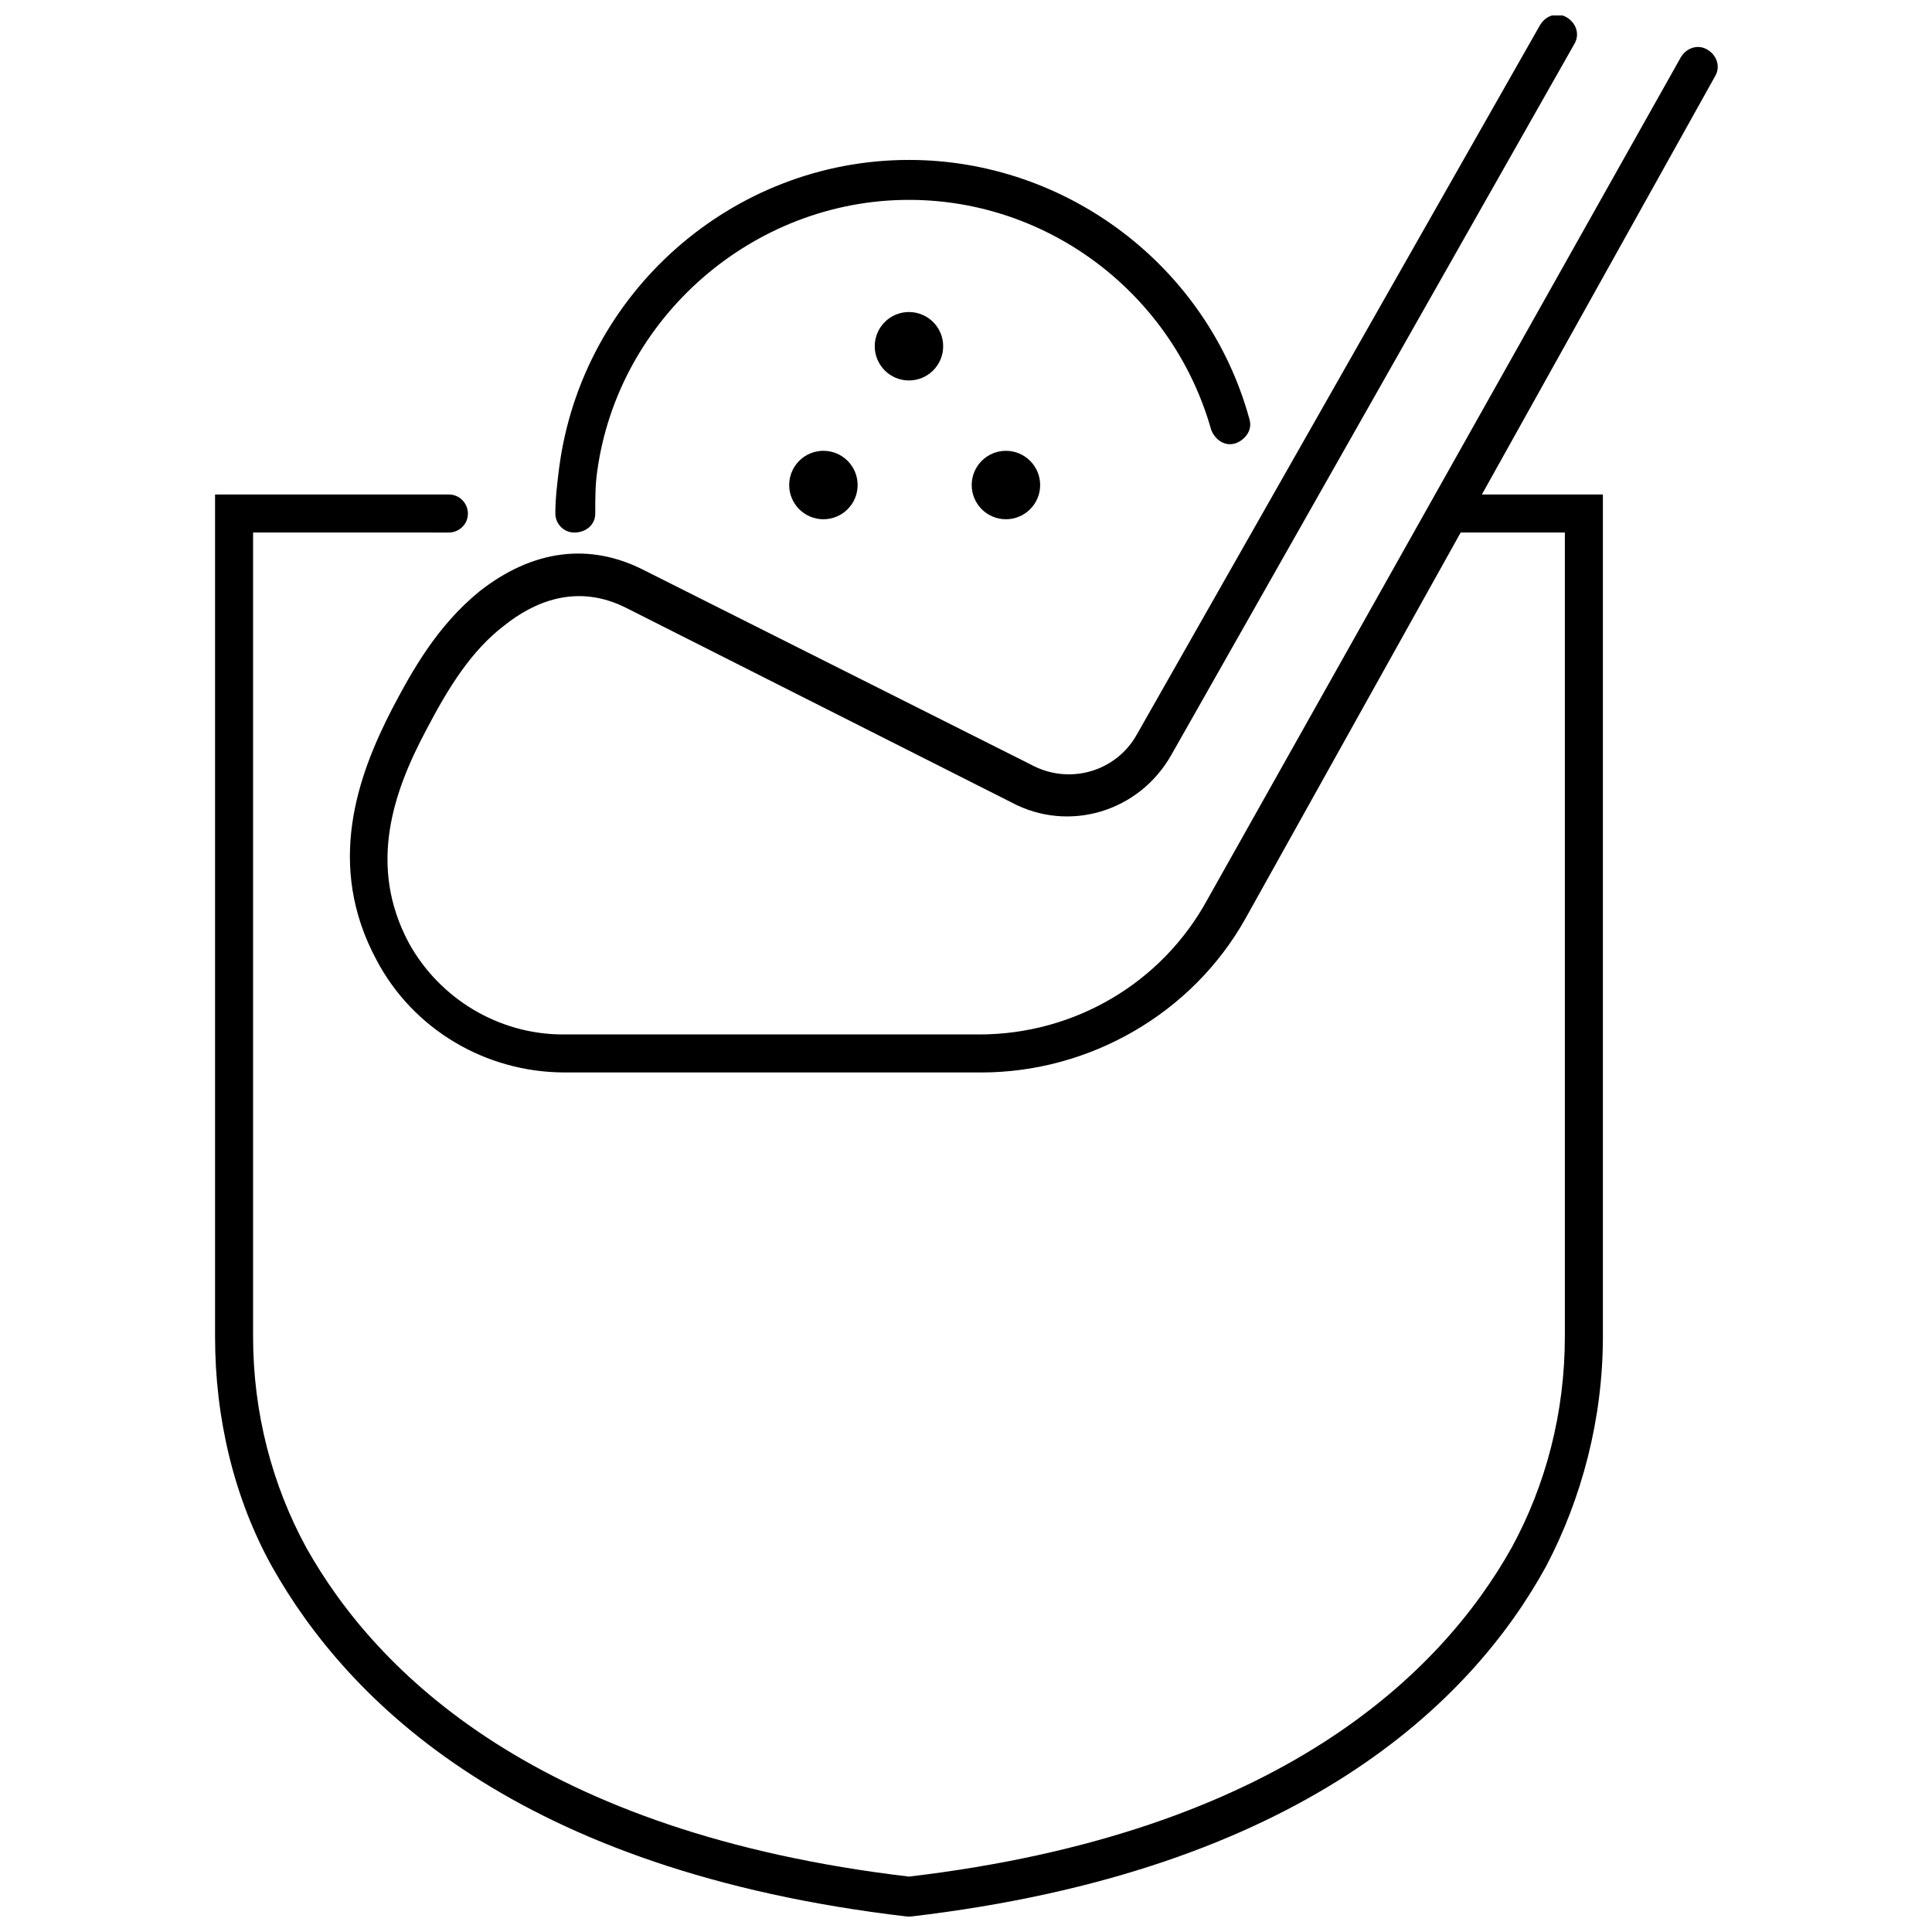
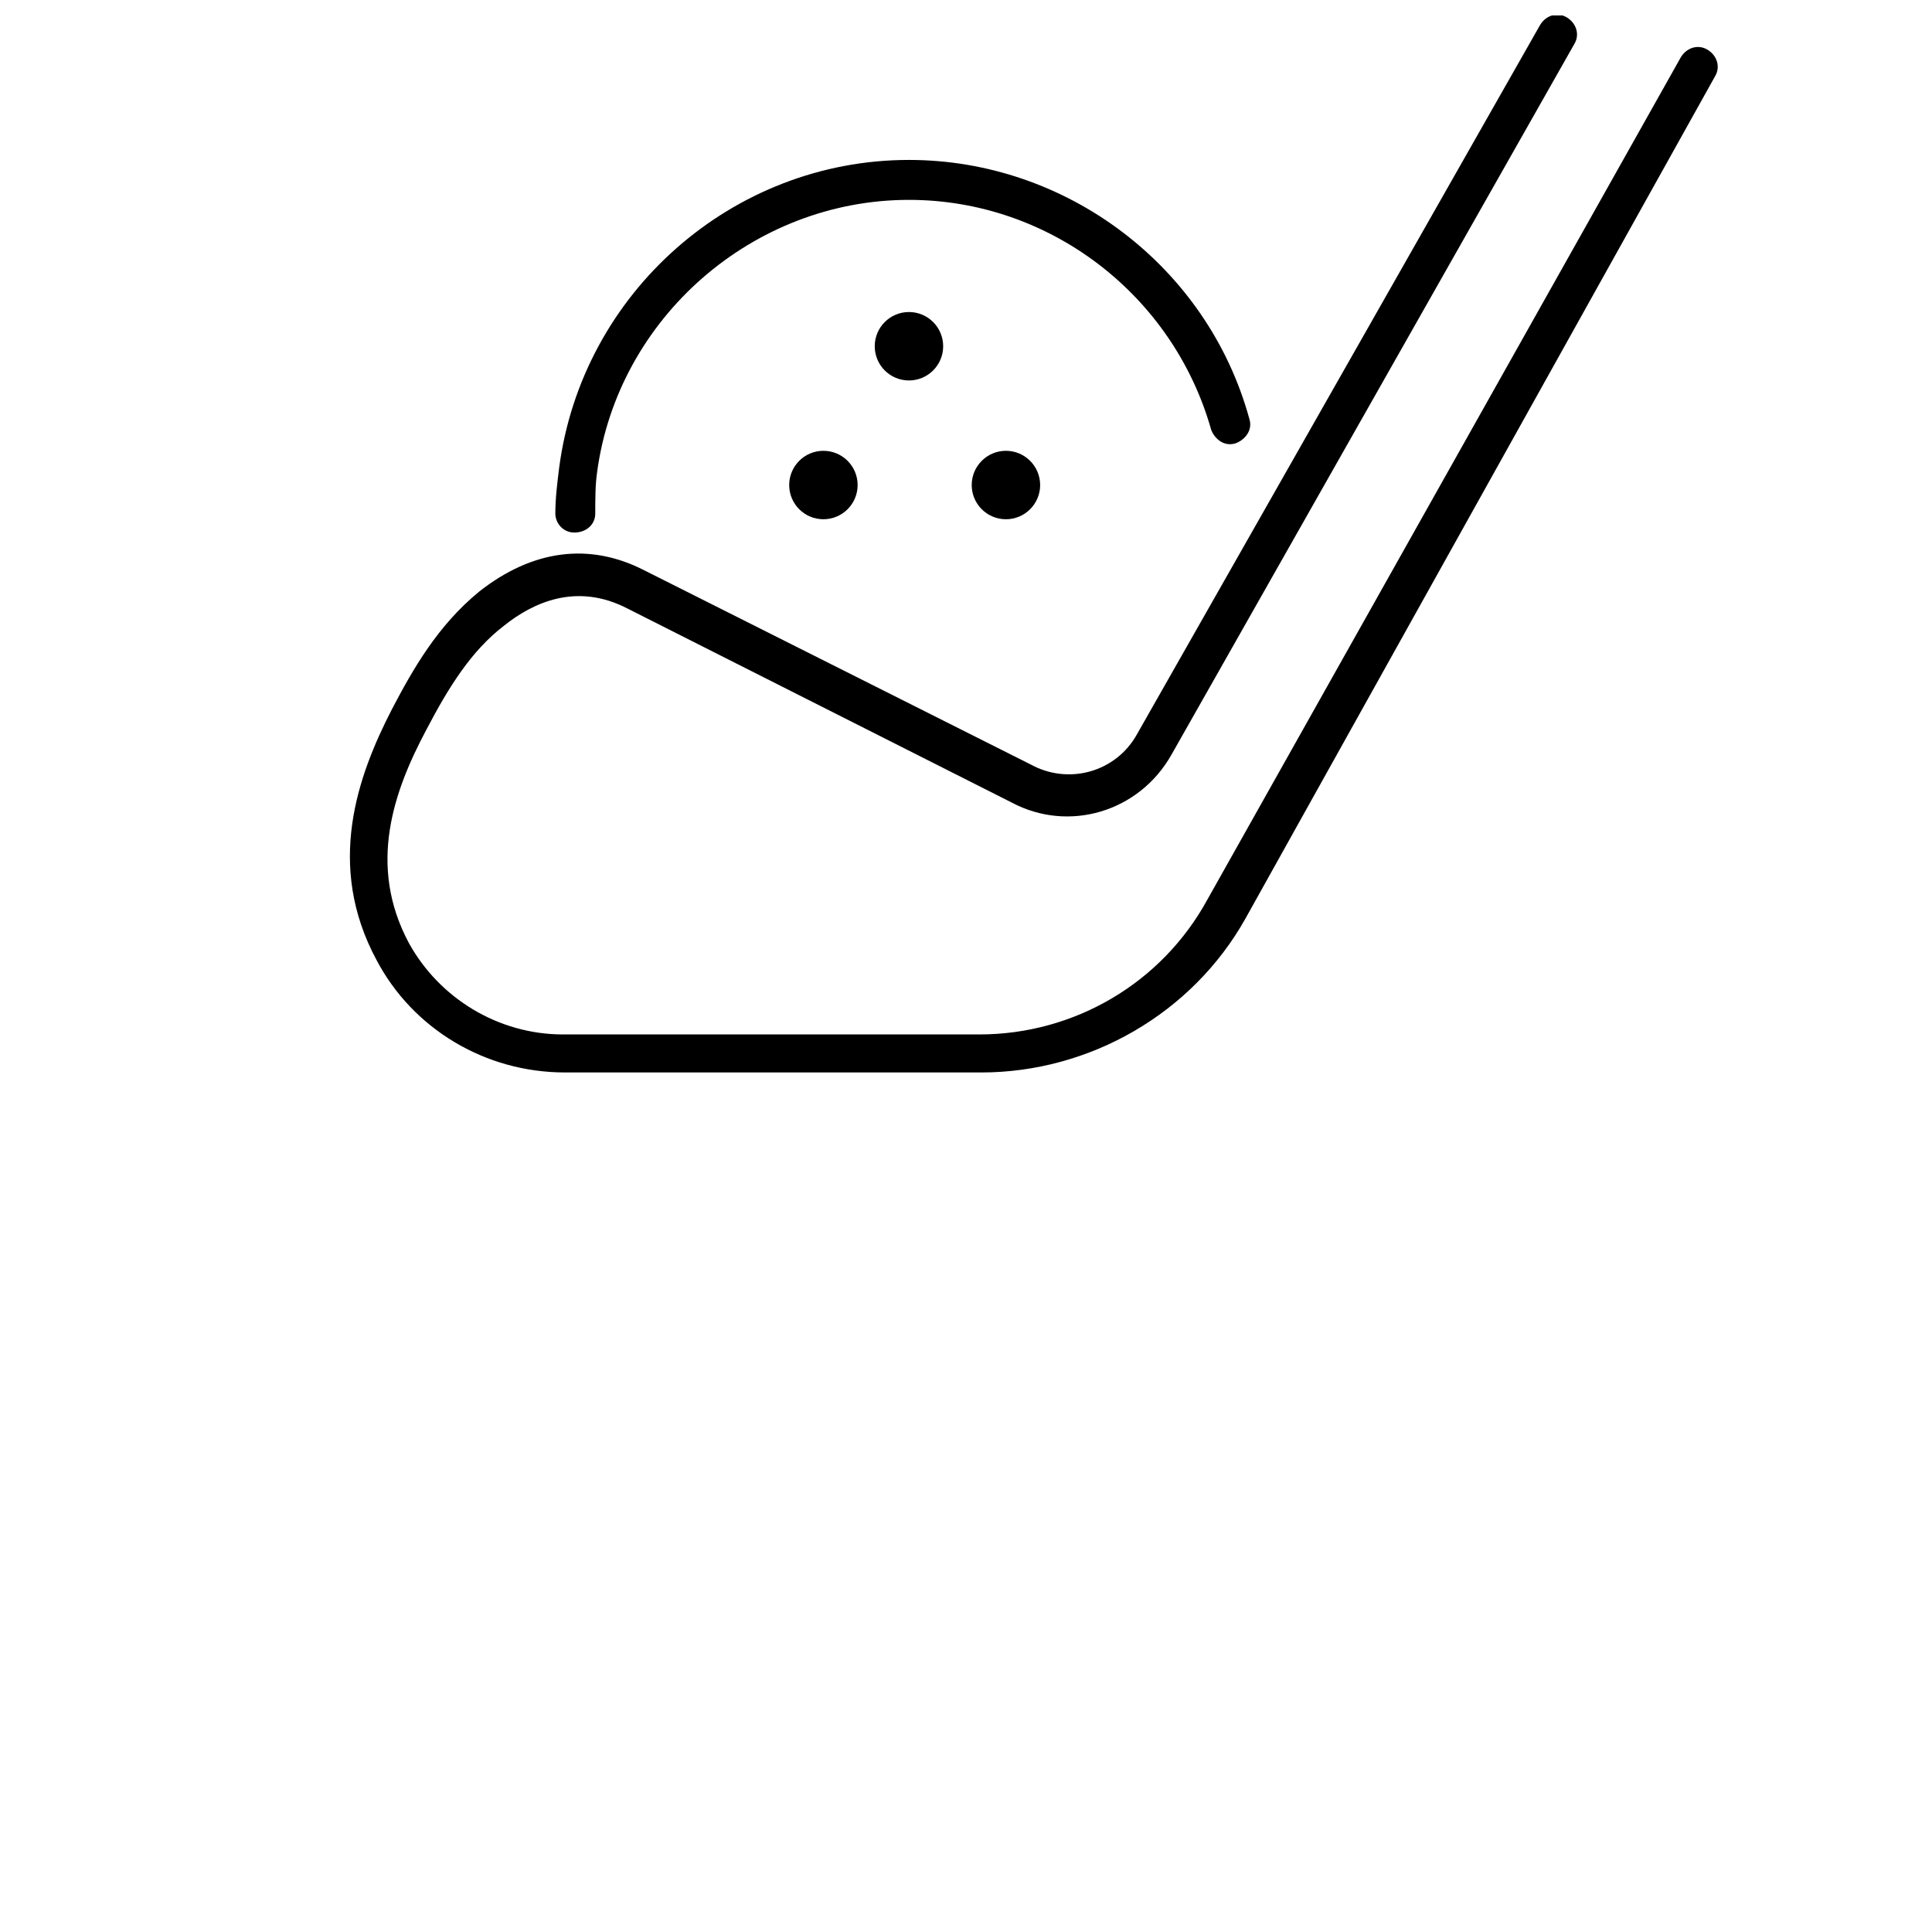
<svg xmlns="http://www.w3.org/2000/svg" width="800px" height="800px" version="1.1" viewBox="144 144 512 512">
  <defs>
    <clipPath id="b">
      <path d="m236 148.09h364v280.91h-364z" />
    </clipPath>
    <clipPath id="a">
      <path d="m200 275h369v376.9h-369z" />
    </clipPath>
  </defs>
  <path d="m296.21 285.13c-3.023 0-5.039-2.519-5.039-5.039 0-4.031 0.504-8.062 1.008-12.09 6.047-46.352 45.848-81.617 92.699-81.617 41.816 0 79.098 28.215 90.184 68.52 1.008 3.023-1.008 5.543-3.527 6.551-3.023 1.008-5.543-1.008-6.551-3.527-10.078-35.77-42.824-60.961-80.105-60.961-41.312 0-77.082 31.234-82.625 72.043-0.504 3.527-0.504 7.055-0.504 11.082 0 3.023-2.516 5.039-5.539 5.039z" />
  <path d="m393.95 235.76c0 5.008-4.059 9.066-9.07 9.066-5.008 0-9.066-4.059-9.066-9.066 0-5.008 4.059-9.07 9.066-9.07 5.012 0 9.07 4.062 9.07 9.07" />
  <path d="m419.65 272.54c0 5.008-4.062 9.066-9.07 9.066s-9.066-4.059-9.066-9.066c0-5.008 4.059-9.07 9.066-9.07s9.07 4.062 9.07 9.07" />
  <path d="m371.28 272.54c0 5.008-4.059 9.066-9.07 9.066-5.008 0-9.066-4.059-9.066-9.066 0-5.008 4.059-9.07 9.066-9.07 5.012 0 9.07 4.062 9.07 9.07" />
  <g clip-path="url(#b)">
    <path d="m404.03 428.21h-110.33c-21.16 0-40.305-11.586-49.879-29.727-13.602-25.191-5.039-48.871 4.031-66.504 5.543-10.578 12.09-22.168 23.176-31.234 14.105-11.082 29.223-13.098 43.832-5.543l102.27 51.387c10.078 5.543 22.672 2.016 28.215-8.062l106.8-187.91c1.512-2.519 4.535-3.527 7.055-2.016 2.519 1.512 3.527 4.535 2.016 7.055l-106.81 188.42c-8.566 15.113-27.207 20.656-42.32 12.594l-101.77-51.387c-13.602-7.055-25.191-1.512-32.746 4.535-8.566 6.551-14.609 16.121-20.656 27.711-8.566 16.121-15.617 35.77-4.535 56.426 8.062 14.609 23.68 24.184 40.809 24.184h110.34c25.191 0 48.367-13.602 60.457-35.77l125.45-223.19c1.512-2.519 4.535-3.527 7.055-2.016 2.519 1.512 3.527 4.535 2.016 7.055l-124.44 223.19c-14.105 25.191-41.312 40.809-70.031 40.809z" />
  </g>
  <g clip-path="url(#a)">
-     <path d="m384.88 651.9h-0.504c-103.28-12.09-148.12-56.93-168.27-92.699-10.078-18.137-15.113-39.297-15.113-60.961v-223.19h61.969c3.023 0 5.039 2.519 5.039 5.039 0 3.023-2.519 5.039-5.039 5.039l-51.891-0.004v213.11c0 20.152 5.039 39.297 14.105 55.922 18.641 33.25 61.465 75.57 159.71 87.16 98.242-11.586 141.07-53.906 159.71-87.16 9.07-16.625 14.105-35.77 14.105-55.922l0.004-213.11h-30.73c-3.023 0-5.039-2.519-5.039-5.039 0-3.023 2.519-5.039 5.039-5.039h40.809v223.19c0 21.664-5.543 42.824-15.113 60.961-19.648 35.77-64.992 80.609-168.27 92.699z" />
-   </g>
+     </g>
</svg>